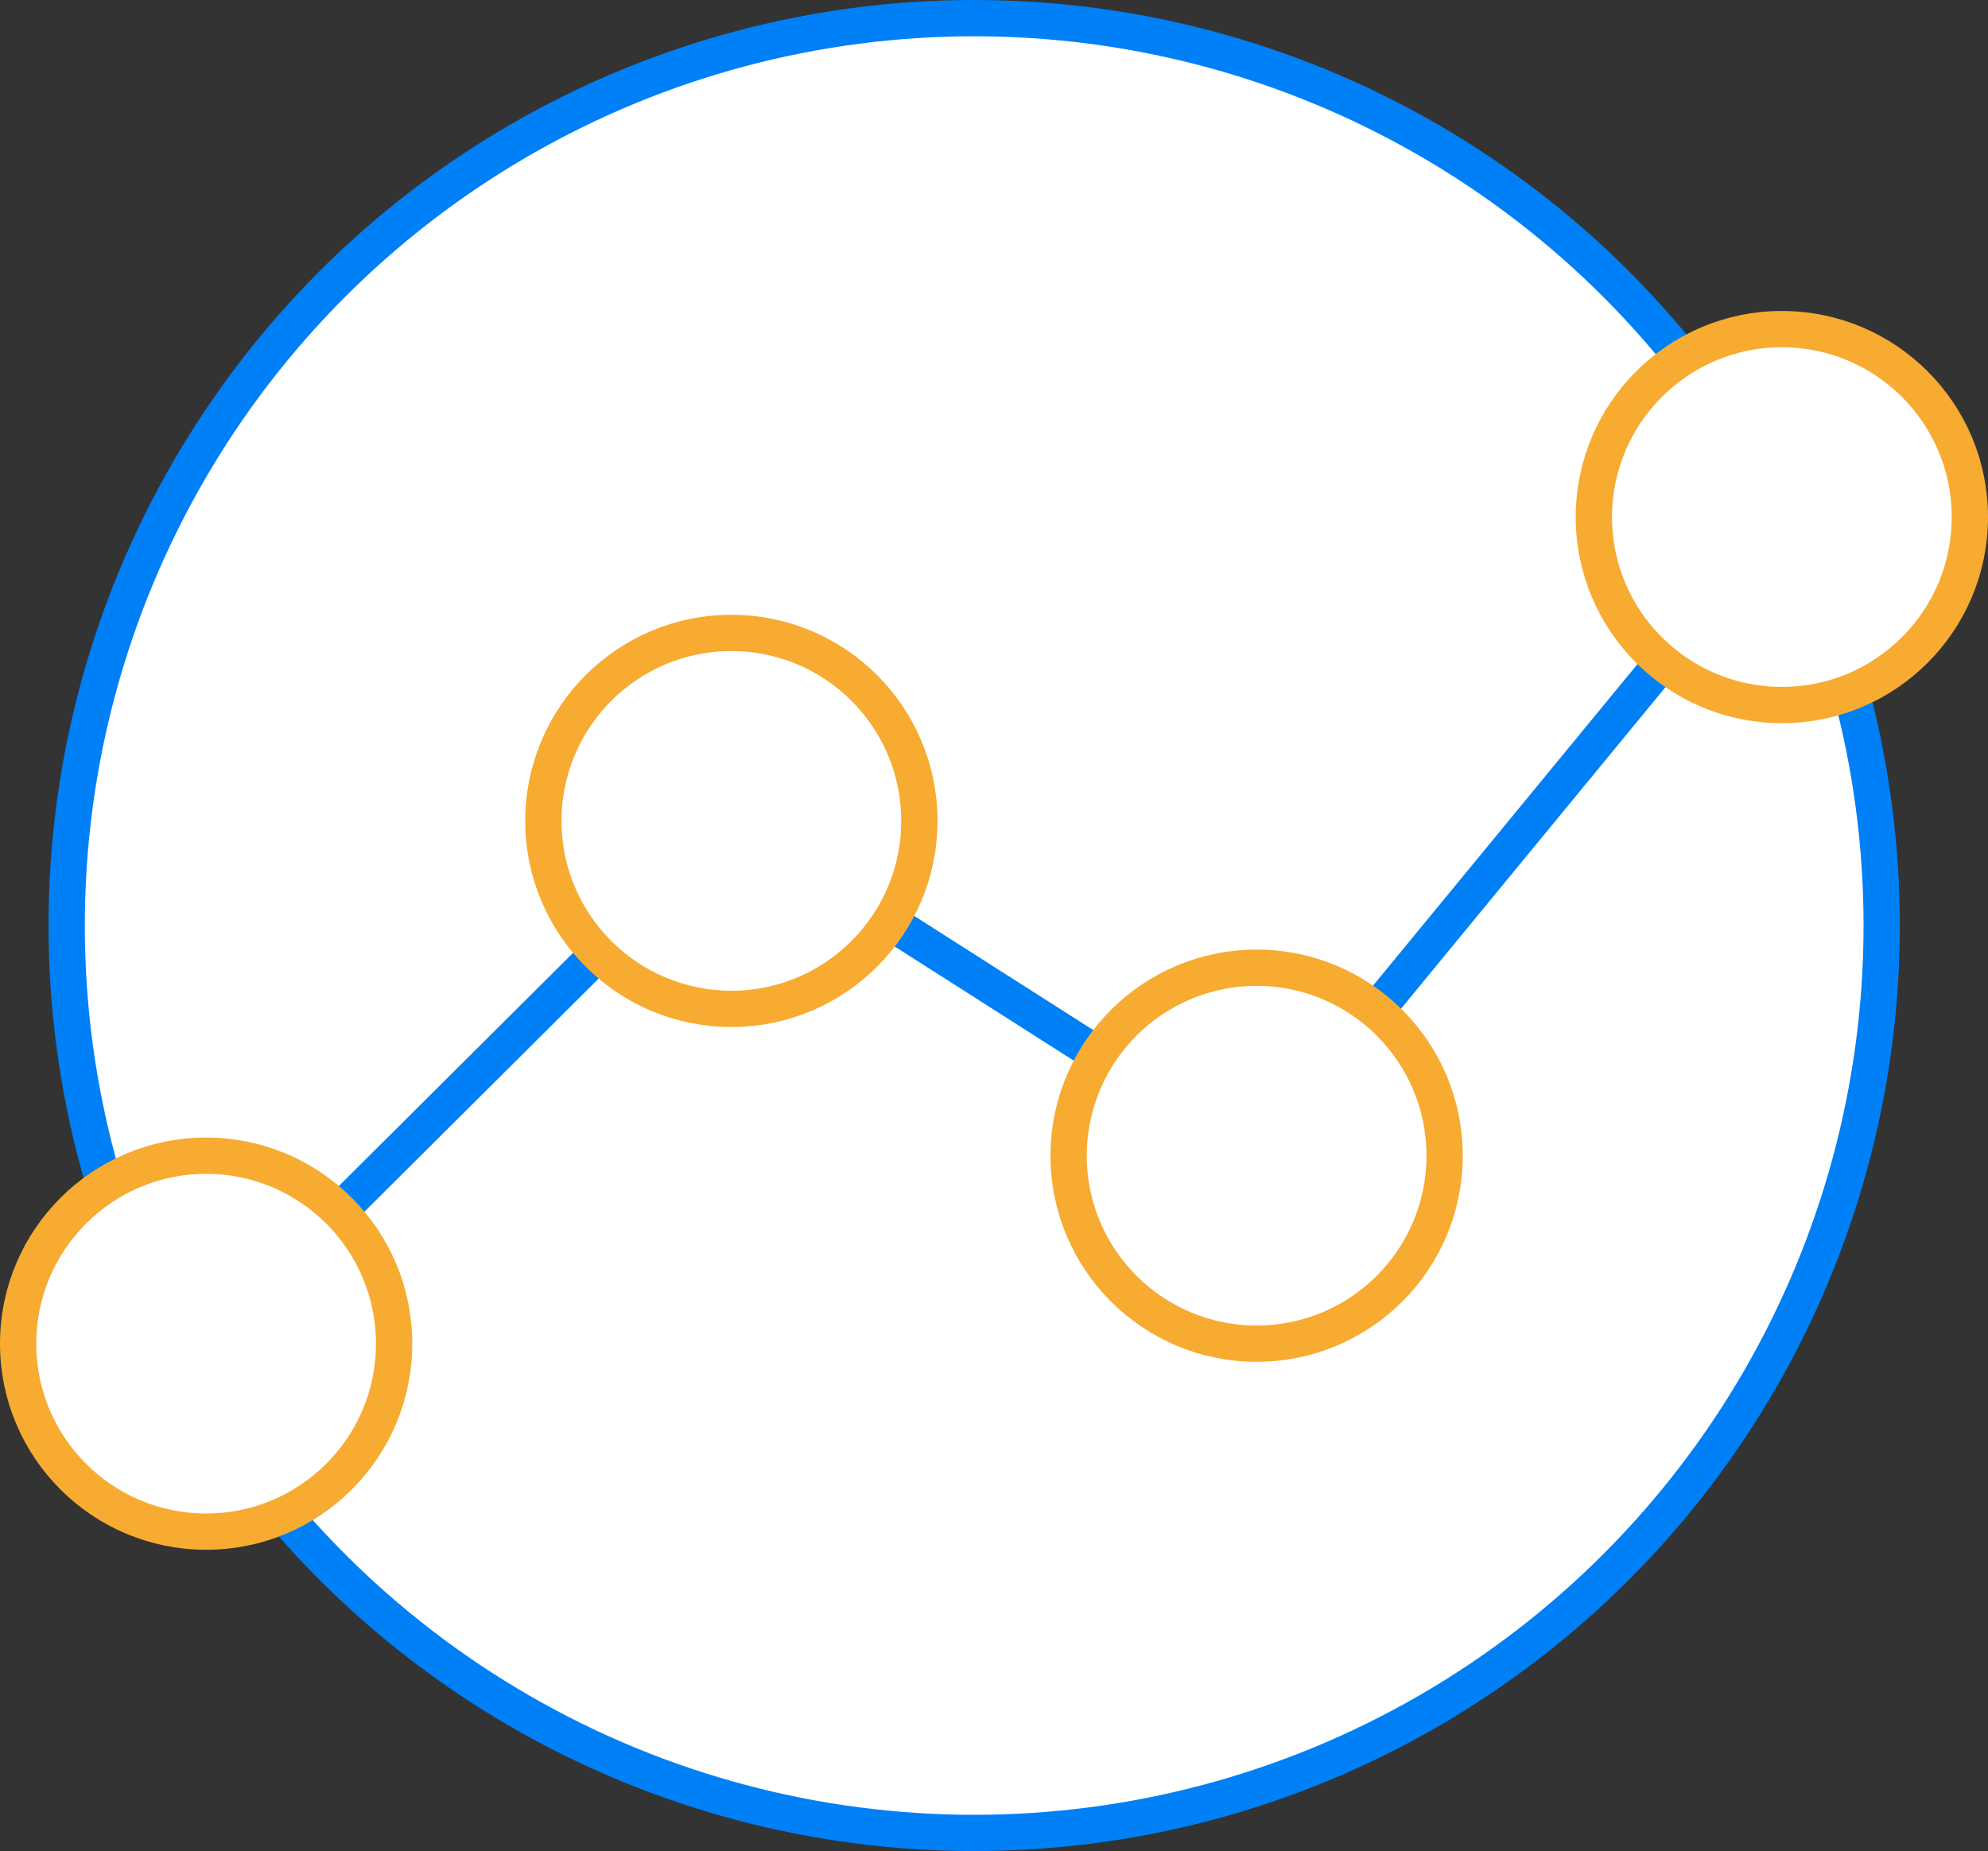
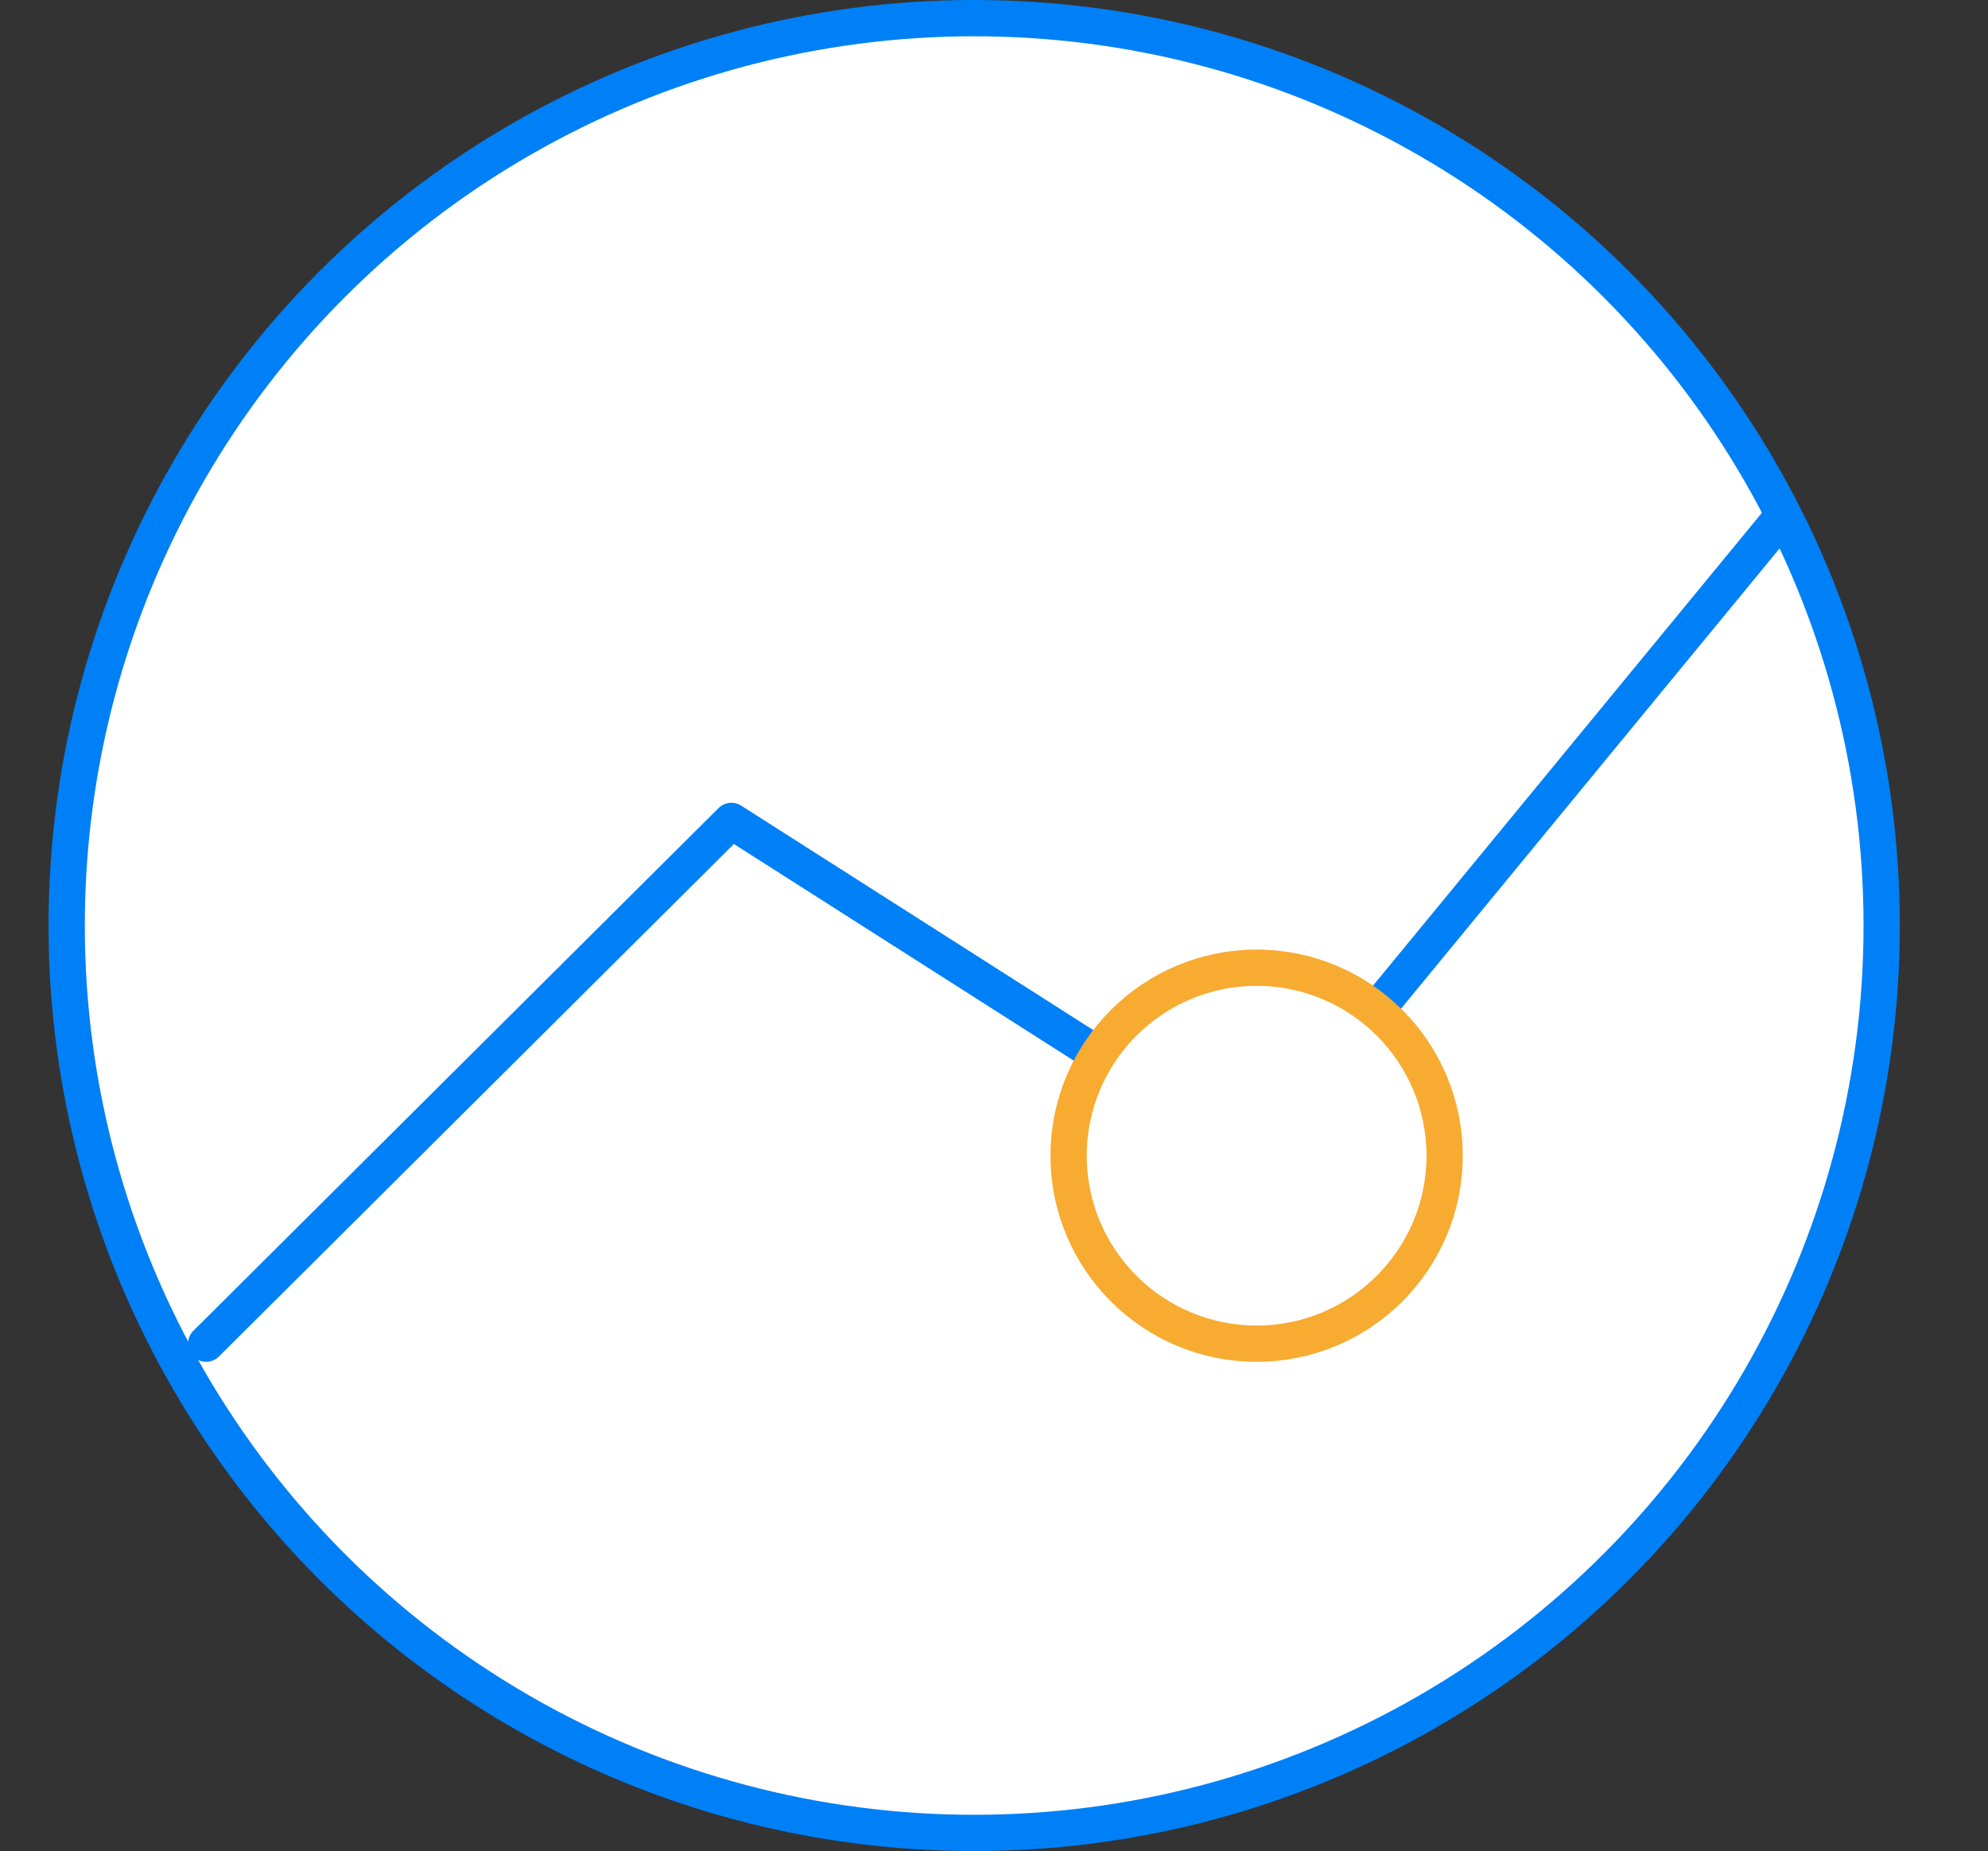
<svg xmlns="http://www.w3.org/2000/svg" id="Product_Forecasting" viewBox="0 0 274.035 255.19">
  <rect x="0" y="0" width="274.035" height="255.19" fill="#333333" stroke="none" />
  <defs>
    <style>.cls-1,.cls-2{stroke:#0080f7;}.cls-1,.cls-2,.cls-3{stroke-linecap:round;stroke-linejoin:round;stroke-width:5px;}.cls-1,.cls-3{fill:#fff;}.cls-2{fill:none;}.cls-3{stroke:#f7ab31;}</style>
  </defs>
  <circle class="cls-1" cx="134.286" cy="127.595" r="125.095" />
  <polyline class="cls-2" points="28.414 185.241 100.816 113.17 173.219 159.327 245.622 71.285" />
-   <circle class="cls-3" cx="28.414" cy="185.241" r="25.914" />
-   <circle class="cls-3" cx="100.816" cy="113.17" r="25.914" />
  <circle class="cls-3" cx="173.219" cy="159.327" r="25.914" />
-   <circle class="cls-3" cx="245.622" cy="71.285" r="25.914" />
</svg>